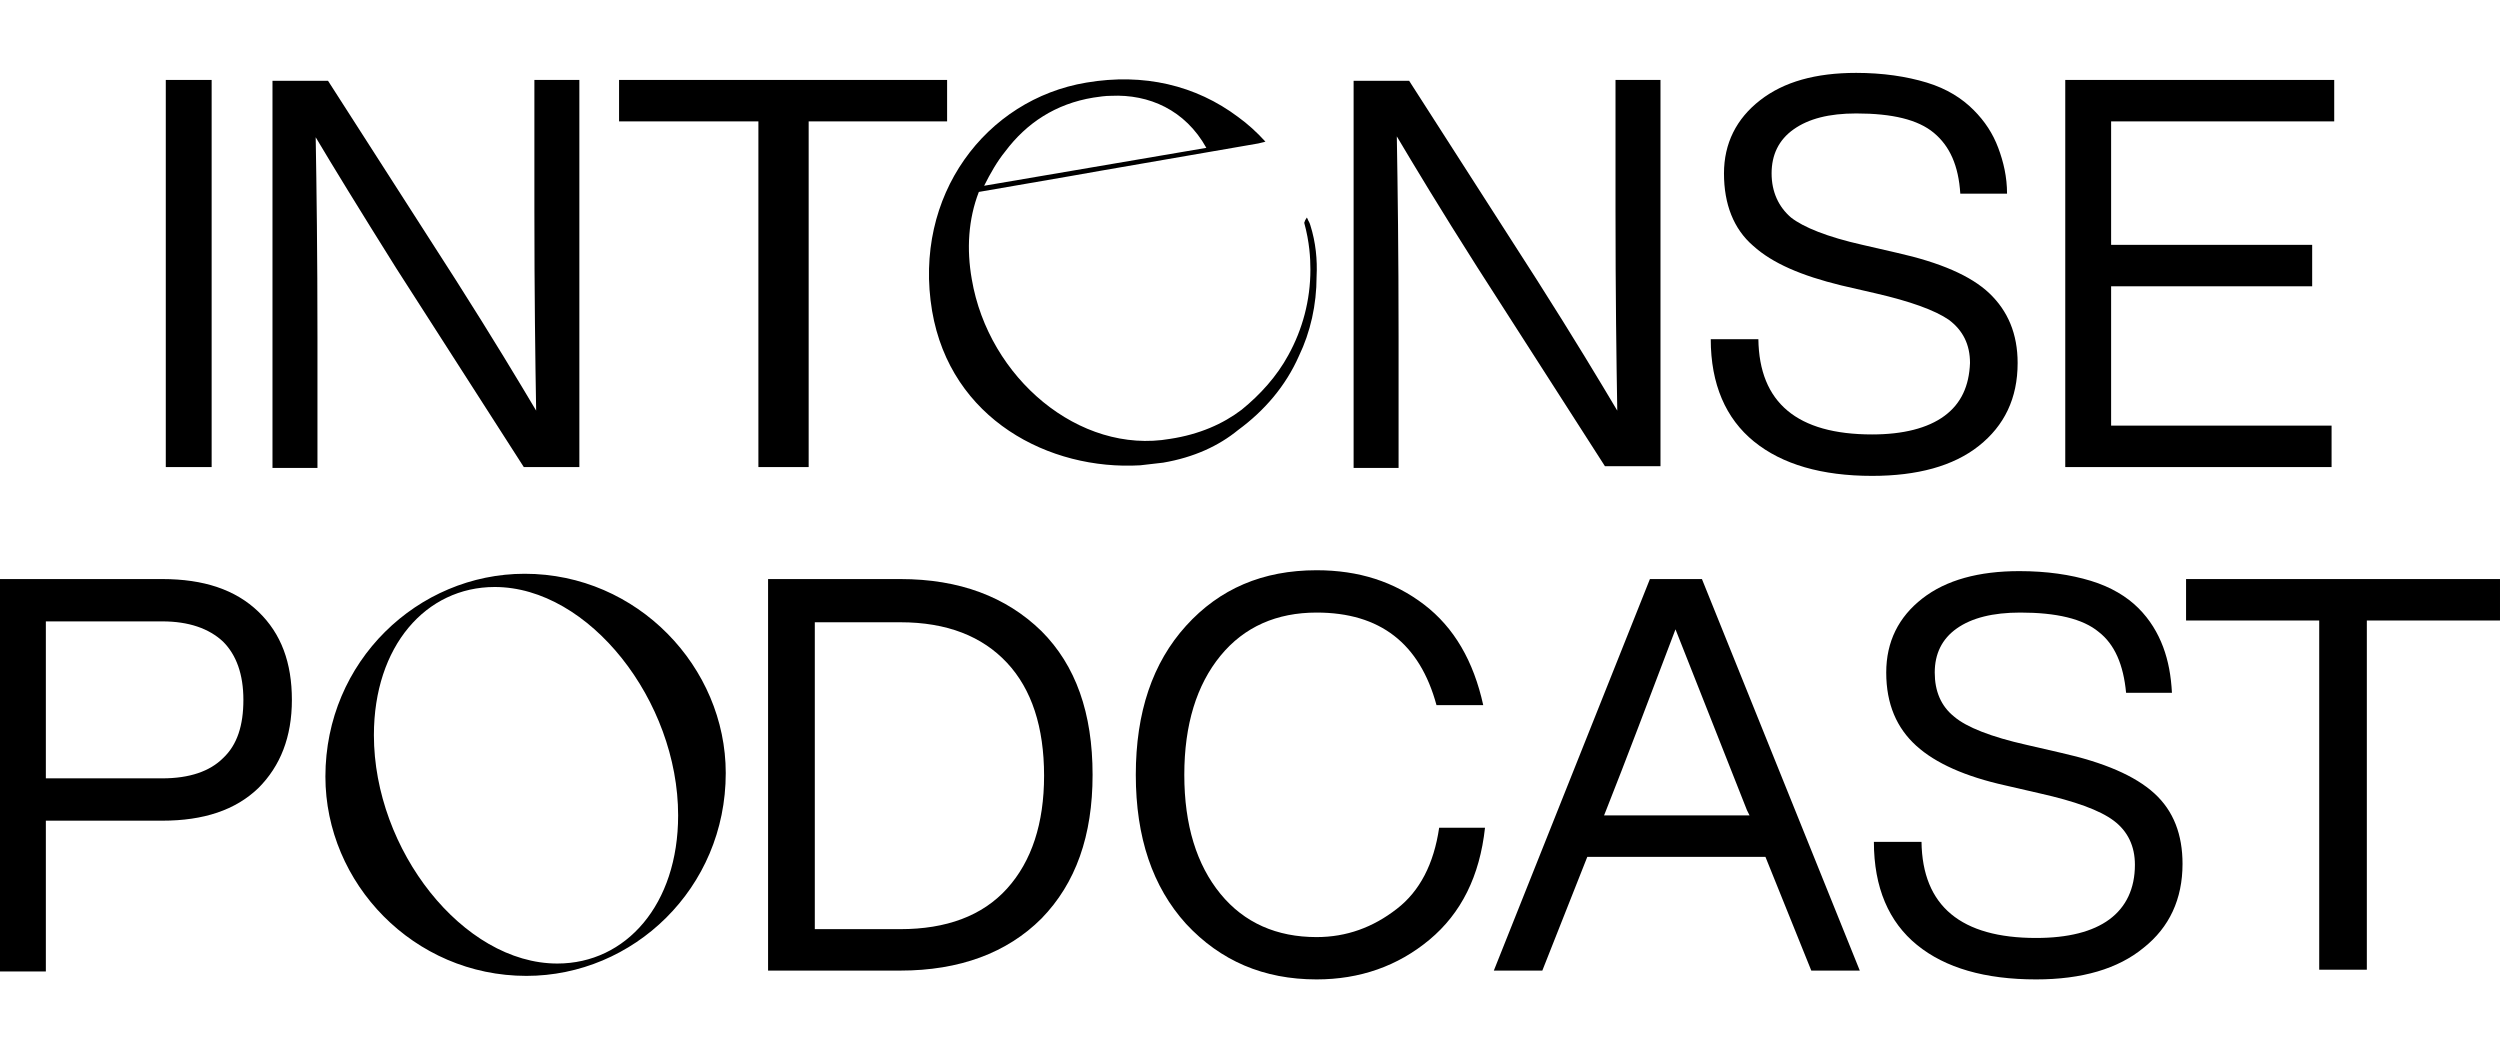
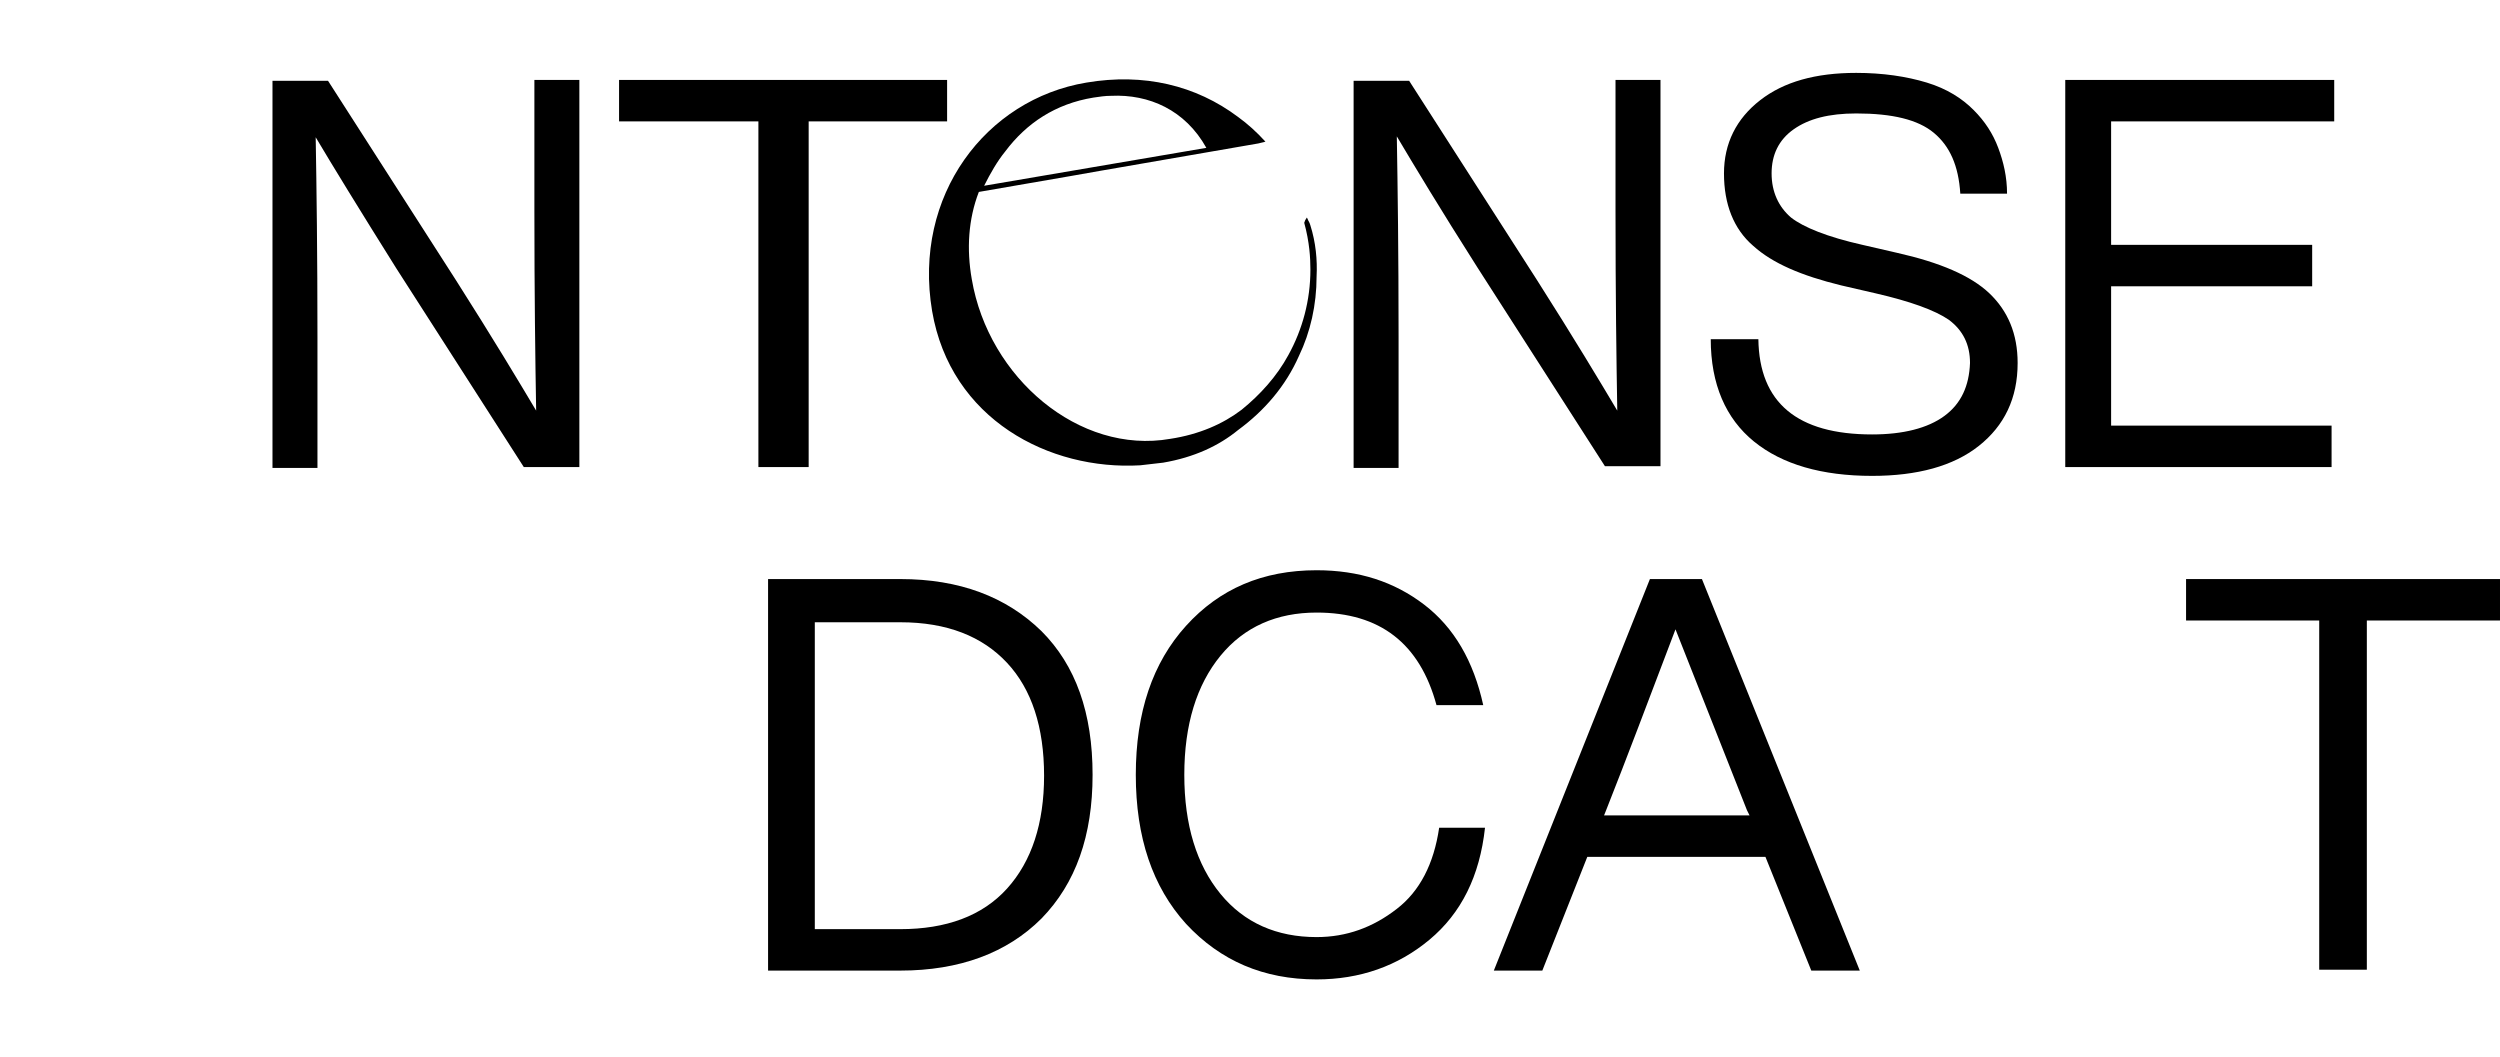
<svg xmlns="http://www.w3.org/2000/svg" width="343" height="145" viewBox="0 0 343 145" fill="none">
-   <path d="M29.037 10.968H22.746V64.082H29.037V10.968Z" fill="black" />
  <path d="M104.052 64.082H110.948V16.654H129.943V10.968H84.936V16.654H104.052V64.082Z" fill="black" />
  <path d="M191.885 46.175C191.885 34.803 191.764 25.729 191.643 18.711C193.942 22.583 197.572 28.632 202.653 36.617L220.196 63.961H227.819V10.968H221.648V28.874C221.648 40.247 221.769 49.321 221.89 56.338C219.591 52.467 215.962 46.417 210.88 38.432L193.337 11.089H185.715V64.203H191.885V46.175Z" fill="black" />
  <path d="M54.323 36.738L71.866 64.082H79.488V10.968H73.318V28.874C73.318 40.247 73.439 49.321 73.56 56.338C71.261 52.467 67.632 46.417 62.55 38.432L45.007 11.089H37.385V64.203H43.555V46.296C43.555 34.923 43.434 25.849 43.313 18.832C45.612 22.704 49.242 28.632 54.323 36.738Z" fill="black" />
  <path d="M266.777 57.064C264.478 58.758 261.09 59.605 256.856 59.605C246.572 59.605 241.369 55.249 241.248 46.538H234.715C234.715 52.709 236.772 57.427 240.643 60.573C244.515 63.718 249.959 65.291 256.856 65.291C263.026 65.291 267.986 63.96 271.495 61.178C275.004 58.395 276.819 54.644 276.819 49.805C276.819 45.812 275.488 42.667 272.947 40.247C270.406 37.827 266.172 36.012 260.243 34.681L255.525 33.593C250.685 32.504 247.419 31.173 245.725 29.842C244.031 28.39 243.063 26.333 243.063 23.793C243.063 21.252 244.031 19.195 246.088 17.743C248.144 16.291 250.927 15.565 254.678 15.565C259.638 15.565 263.147 16.412 265.325 18.227C267.502 20.042 268.712 22.704 268.954 26.575H275.367C275.367 24.276 274.883 22.22 274.157 20.284C273.431 18.348 272.342 16.654 270.769 15.082C269.196 13.509 267.139 12.178 264.357 11.331C261.574 10.484 258.307 10 254.678 10C249.112 10 244.757 11.21 241.49 13.751C238.223 16.291 236.53 19.679 236.53 23.793C236.53 28.027 237.861 31.415 240.522 33.714C243.184 36.133 247.177 37.827 252.621 39.158L257.34 40.247C262.058 41.336 265.446 42.546 267.381 43.877C269.317 45.328 270.285 47.264 270.285 49.805C270.164 52.951 269.075 55.37 266.777 57.064Z" fill="black" />
  <path d="M320.255 16.654V10.968H283.354V64.082H319.892V58.395H289.645V39.279H317.23V33.593H289.645V16.654H320.255Z" fill="black" />
  <path d="M179.788 30.931C179.667 30.447 179.425 30.205 179.425 30.084L179.304 29.842C179.062 30.205 179.062 30.205 178.941 30.568C179.667 33.23 179.788 35.407 179.788 36.98C179.788 41.215 178.699 45.207 176.763 48.716C175.19 51.62 172.892 54.16 170.351 56.217C167.81 58.153 164.543 59.605 160.551 60.21C148.089 62.388 135.627 51.862 133.329 38.311C132.603 34.198 132.845 30.084 134.297 26.333L146.879 24.156L150.993 23.43L172.65 19.679L173.134 19.558L173.618 19.437C172.408 18.106 171.198 17.017 169.867 16.049C164.059 11.694 156.921 10 149.057 11.331C135.264 13.63 125.223 26.817 127.884 42.667C130.425 57.548 143.976 64.565 156.437 63.84C157.526 63.718 158.615 63.597 159.583 63.477C163.818 62.751 167.205 61.178 169.867 59C173.497 56.338 176.4 52.951 178.215 48.837C179.788 45.57 180.635 41.82 180.635 37.948C180.756 35.649 180.514 33.23 179.788 30.931ZM135.023 25.486C135.869 23.793 136.837 22.099 137.926 20.768C140.83 16.896 144.822 14.235 150.025 13.388C150.872 13.267 151.598 13.146 152.445 13.146C157.647 12.904 162.608 15.082 165.511 20.284L135.023 25.486Z" fill="black" />
-   <path d="M71.988 78.721C57.348 78.721 44.645 90.699 44.645 106.548C44.645 121.188 56.743 133.891 72.23 133.891C86.869 133.891 99.573 121.913 99.573 106.064C99.573 91.546 87.474 78.721 71.988 78.721ZM76.464 132.197C63.519 132.197 51.299 116.59 51.299 100.862C51.299 88.642 58.437 80.536 67.874 80.536C80.82 80.536 93.04 96.143 93.04 111.872C93.04 124.091 85.901 132.197 76.464 132.197Z" fill="black" />
-   <path d="M0 79.447H22.262C27.948 79.447 32.304 80.899 35.449 83.923C38.595 86.948 40.047 90.941 40.047 96.022C40.047 101.104 38.474 105.096 35.449 108.121C32.304 111.146 27.948 112.597 22.262 112.597H6.291V133.286H0V79.447ZM6.291 106.79H22.262C26.012 106.79 28.795 105.822 30.61 104.007C32.546 102.193 33.393 99.531 33.393 96.022C33.393 92.513 32.425 89.852 30.61 88.037C28.674 86.222 25.891 85.254 22.262 85.254H6.291V106.79Z" fill="black" />
  <path d="M105.379 79.447H123.527C131.633 79.447 138.046 81.867 142.885 86.585C147.604 91.304 149.902 97.837 149.902 106.306C149.902 114.654 147.604 121.188 142.885 126.027C138.167 130.746 131.633 133.165 123.527 133.165H105.379V79.447ZM111.791 127.479H123.527C129.818 127.479 134.779 125.664 138.167 121.913C141.554 118.163 143.248 112.96 143.248 106.427C143.248 99.773 141.554 94.57 138.167 90.941C134.779 87.311 129.939 85.375 123.527 85.375H111.791V127.479Z" fill="black" />
  <path d="M180.634 134.375C173.375 134.375 167.447 131.834 162.728 126.753C158.131 121.671 155.832 114.896 155.832 106.306C155.832 97.716 158.131 90.941 162.728 85.859C167.326 80.778 173.254 78.237 180.634 78.237C186.442 78.237 191.281 79.81 195.395 82.955C199.508 86.101 202.17 90.699 203.501 96.748H197.089C194.79 88.279 189.346 84.044 180.634 84.044C175.19 84.044 170.713 85.98 167.447 89.973C164.18 93.965 162.486 99.41 162.486 106.306C162.486 113.202 164.18 118.647 167.447 122.639C170.713 126.632 175.19 128.568 180.634 128.568C184.748 128.568 188.378 127.237 191.644 124.696C194.79 122.276 196.726 118.526 197.452 113.565H203.743C203.017 120.22 200.476 125.301 196.121 128.931C191.765 132.56 186.563 134.375 180.634 134.375Z" fill="black" />
  <path d="M255.163 133.165H248.509L242.217 117.558H217.778L211.607 133.165H204.953L226.368 79.447H233.506L255.163 133.165ZM220.319 111.267L220.077 111.872H240.039L239.677 111.146C238.467 108.121 235.2 99.773 229.877 86.343C226.247 95.901 223.101 104.249 220.319 111.267Z" fill="black" />
-   <path d="M279.359 134.375C272.342 134.375 266.898 132.802 263.026 129.657C259.154 126.511 257.098 121.792 257.098 115.501H263.631C263.752 124.333 269.075 128.689 279.359 128.689C283.715 128.689 287.103 127.842 289.401 126.148C291.7 124.454 292.91 121.913 292.91 118.647C292.91 116.106 291.942 114.049 290.006 112.597C288.07 111.146 284.683 109.936 279.843 108.847L275.125 107.758C269.68 106.548 265.567 104.733 262.905 102.313C260.243 99.894 258.791 96.627 258.791 92.272C258.791 88.037 260.485 84.649 263.752 82.109C267.019 79.568 271.495 78.358 277.061 78.358C280.811 78.358 284.078 78.842 286.861 79.689C289.643 80.536 291.821 81.867 293.394 83.439C294.967 85.012 296.056 86.827 296.782 88.763C297.507 90.699 297.87 92.755 297.991 95.054H291.7C291.337 91.183 290.127 88.4 287.949 86.706C285.772 84.891 282.142 84.044 277.182 84.044C273.431 84.044 270.527 84.77 268.47 86.222C266.414 87.674 265.446 89.731 265.446 92.272C265.446 94.812 266.293 96.869 268.108 98.321C269.801 99.773 273.189 101.104 278.029 102.192L282.747 103.281C288.675 104.612 292.91 106.427 295.572 108.847C298.233 111.267 299.443 114.533 299.443 118.526C299.443 123.365 297.628 127.237 294.12 130.02C290.611 132.923 285.651 134.375 279.359 134.375Z" fill="black" />
  <path d="M299.928 79.447H342.999V85.133H324.73V133.044H318.197V85.133H299.928V79.447Z" fill="black" />
</svg>